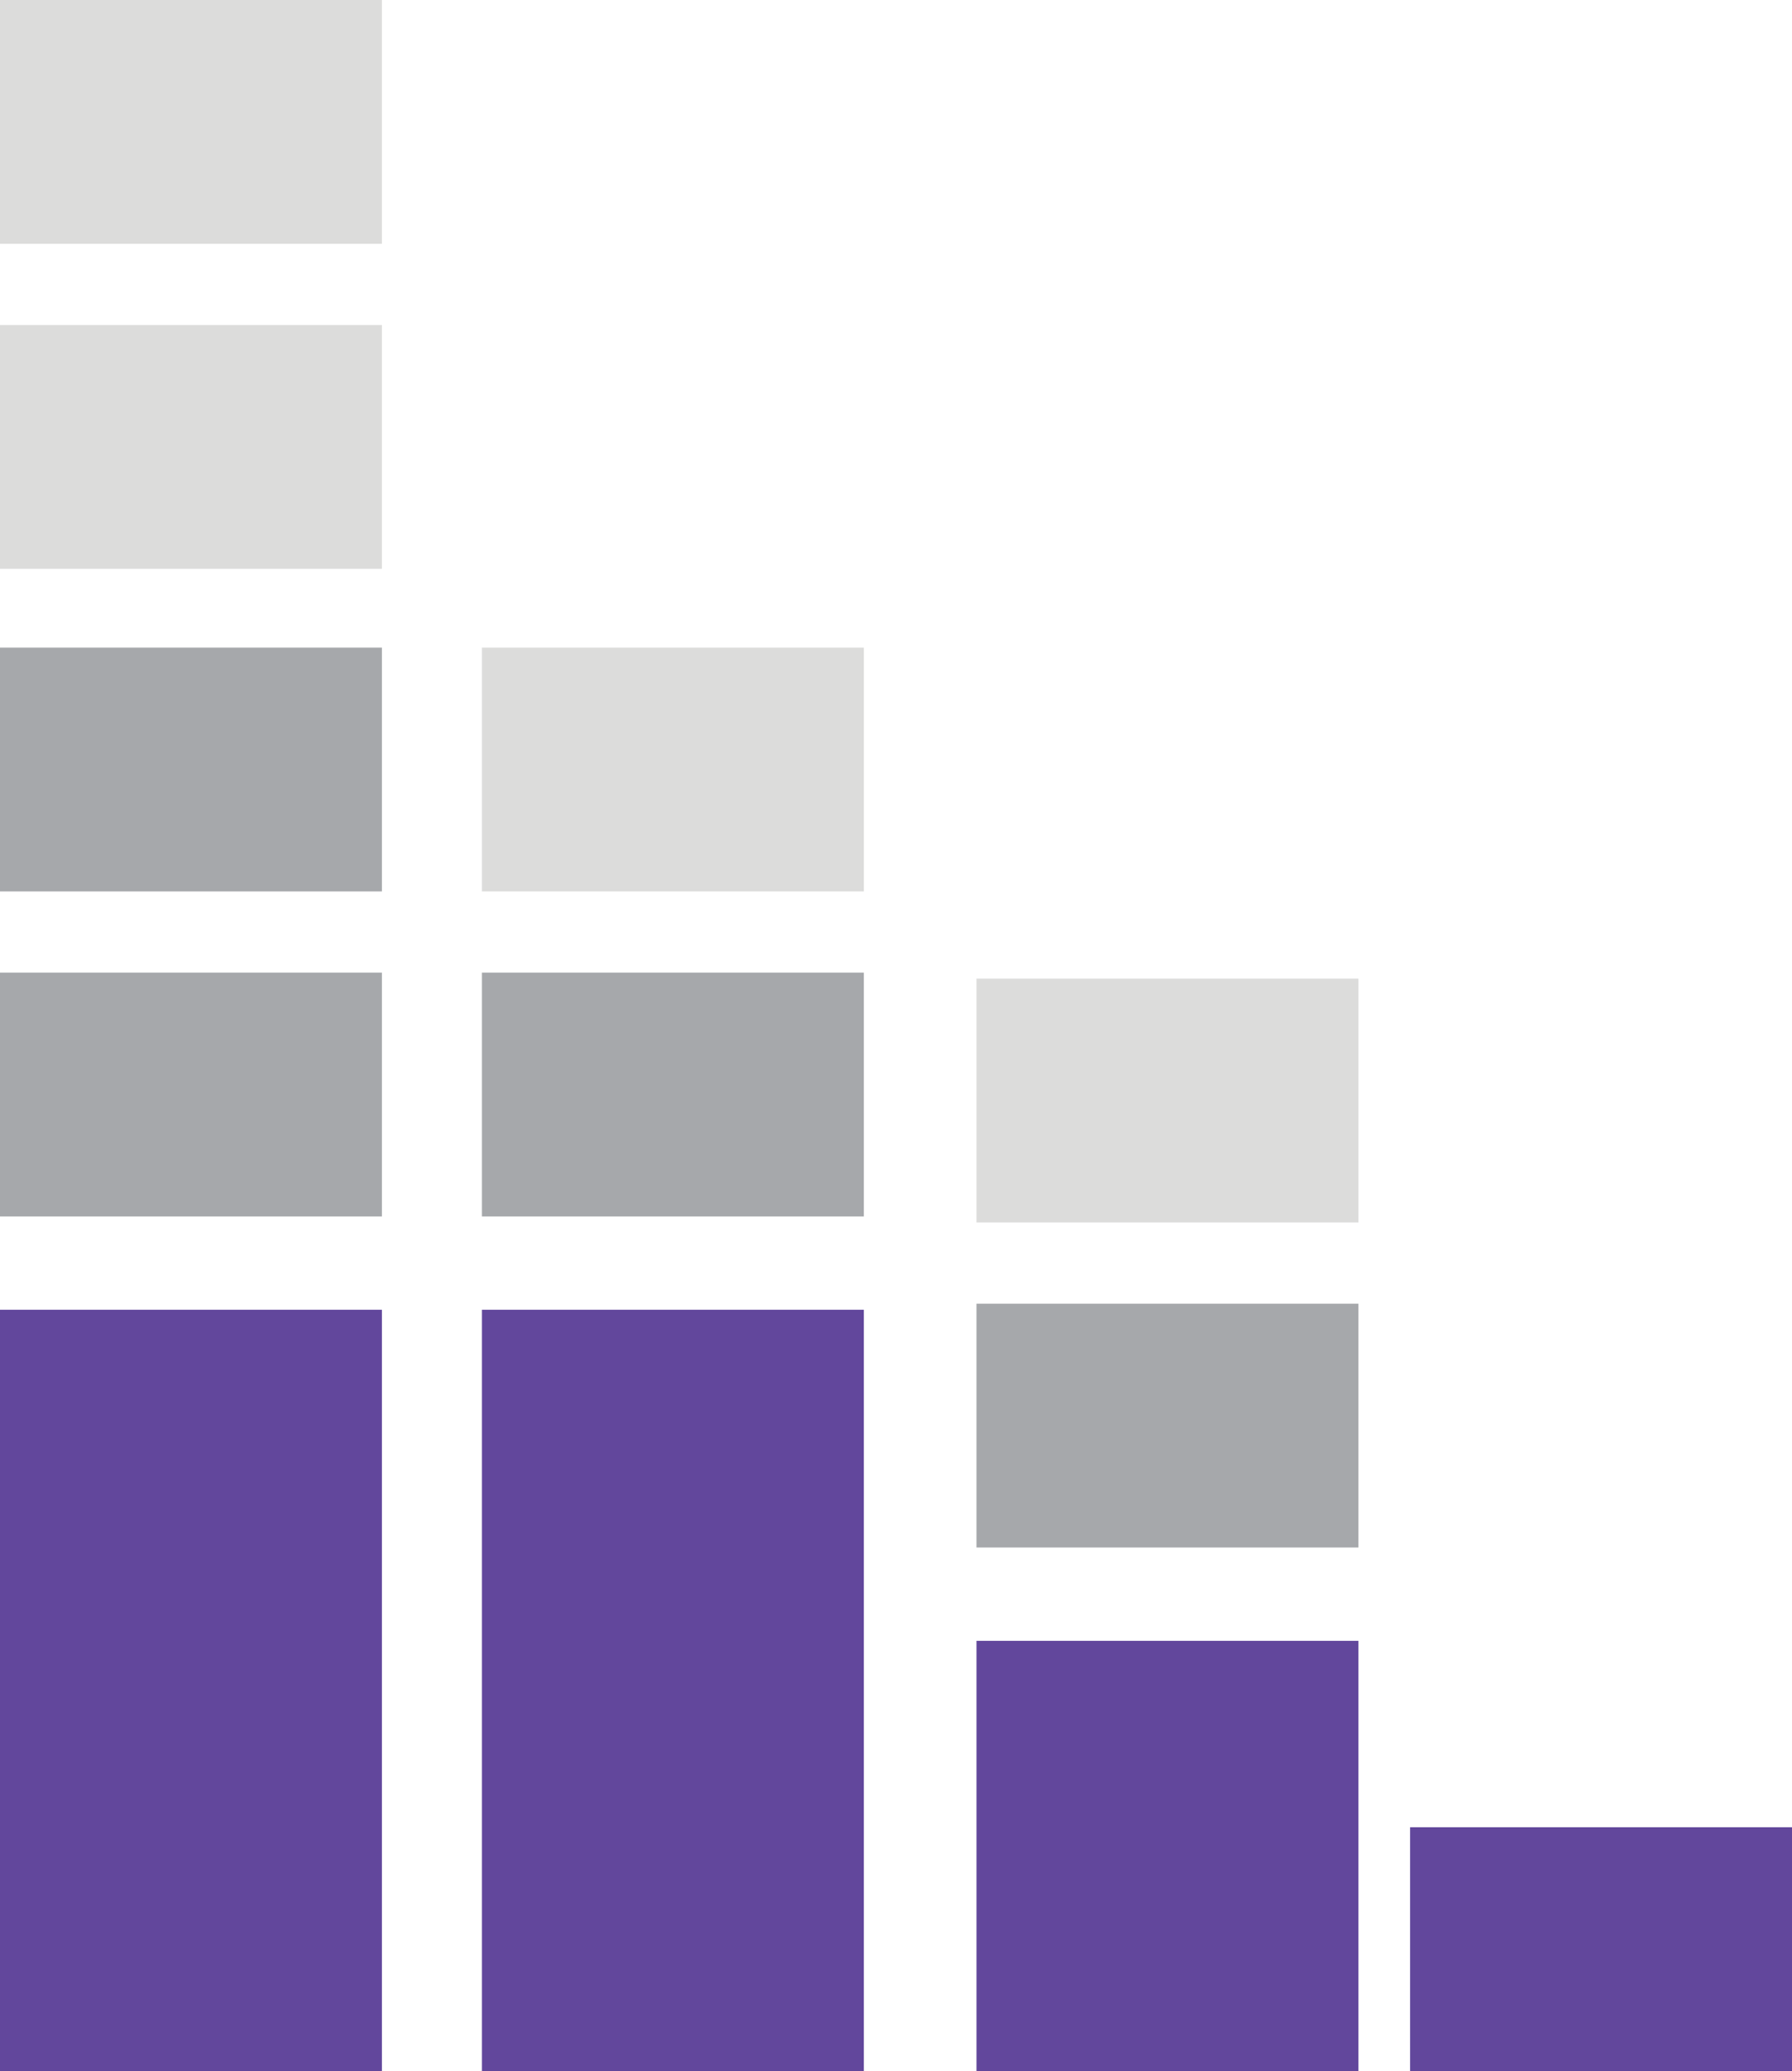
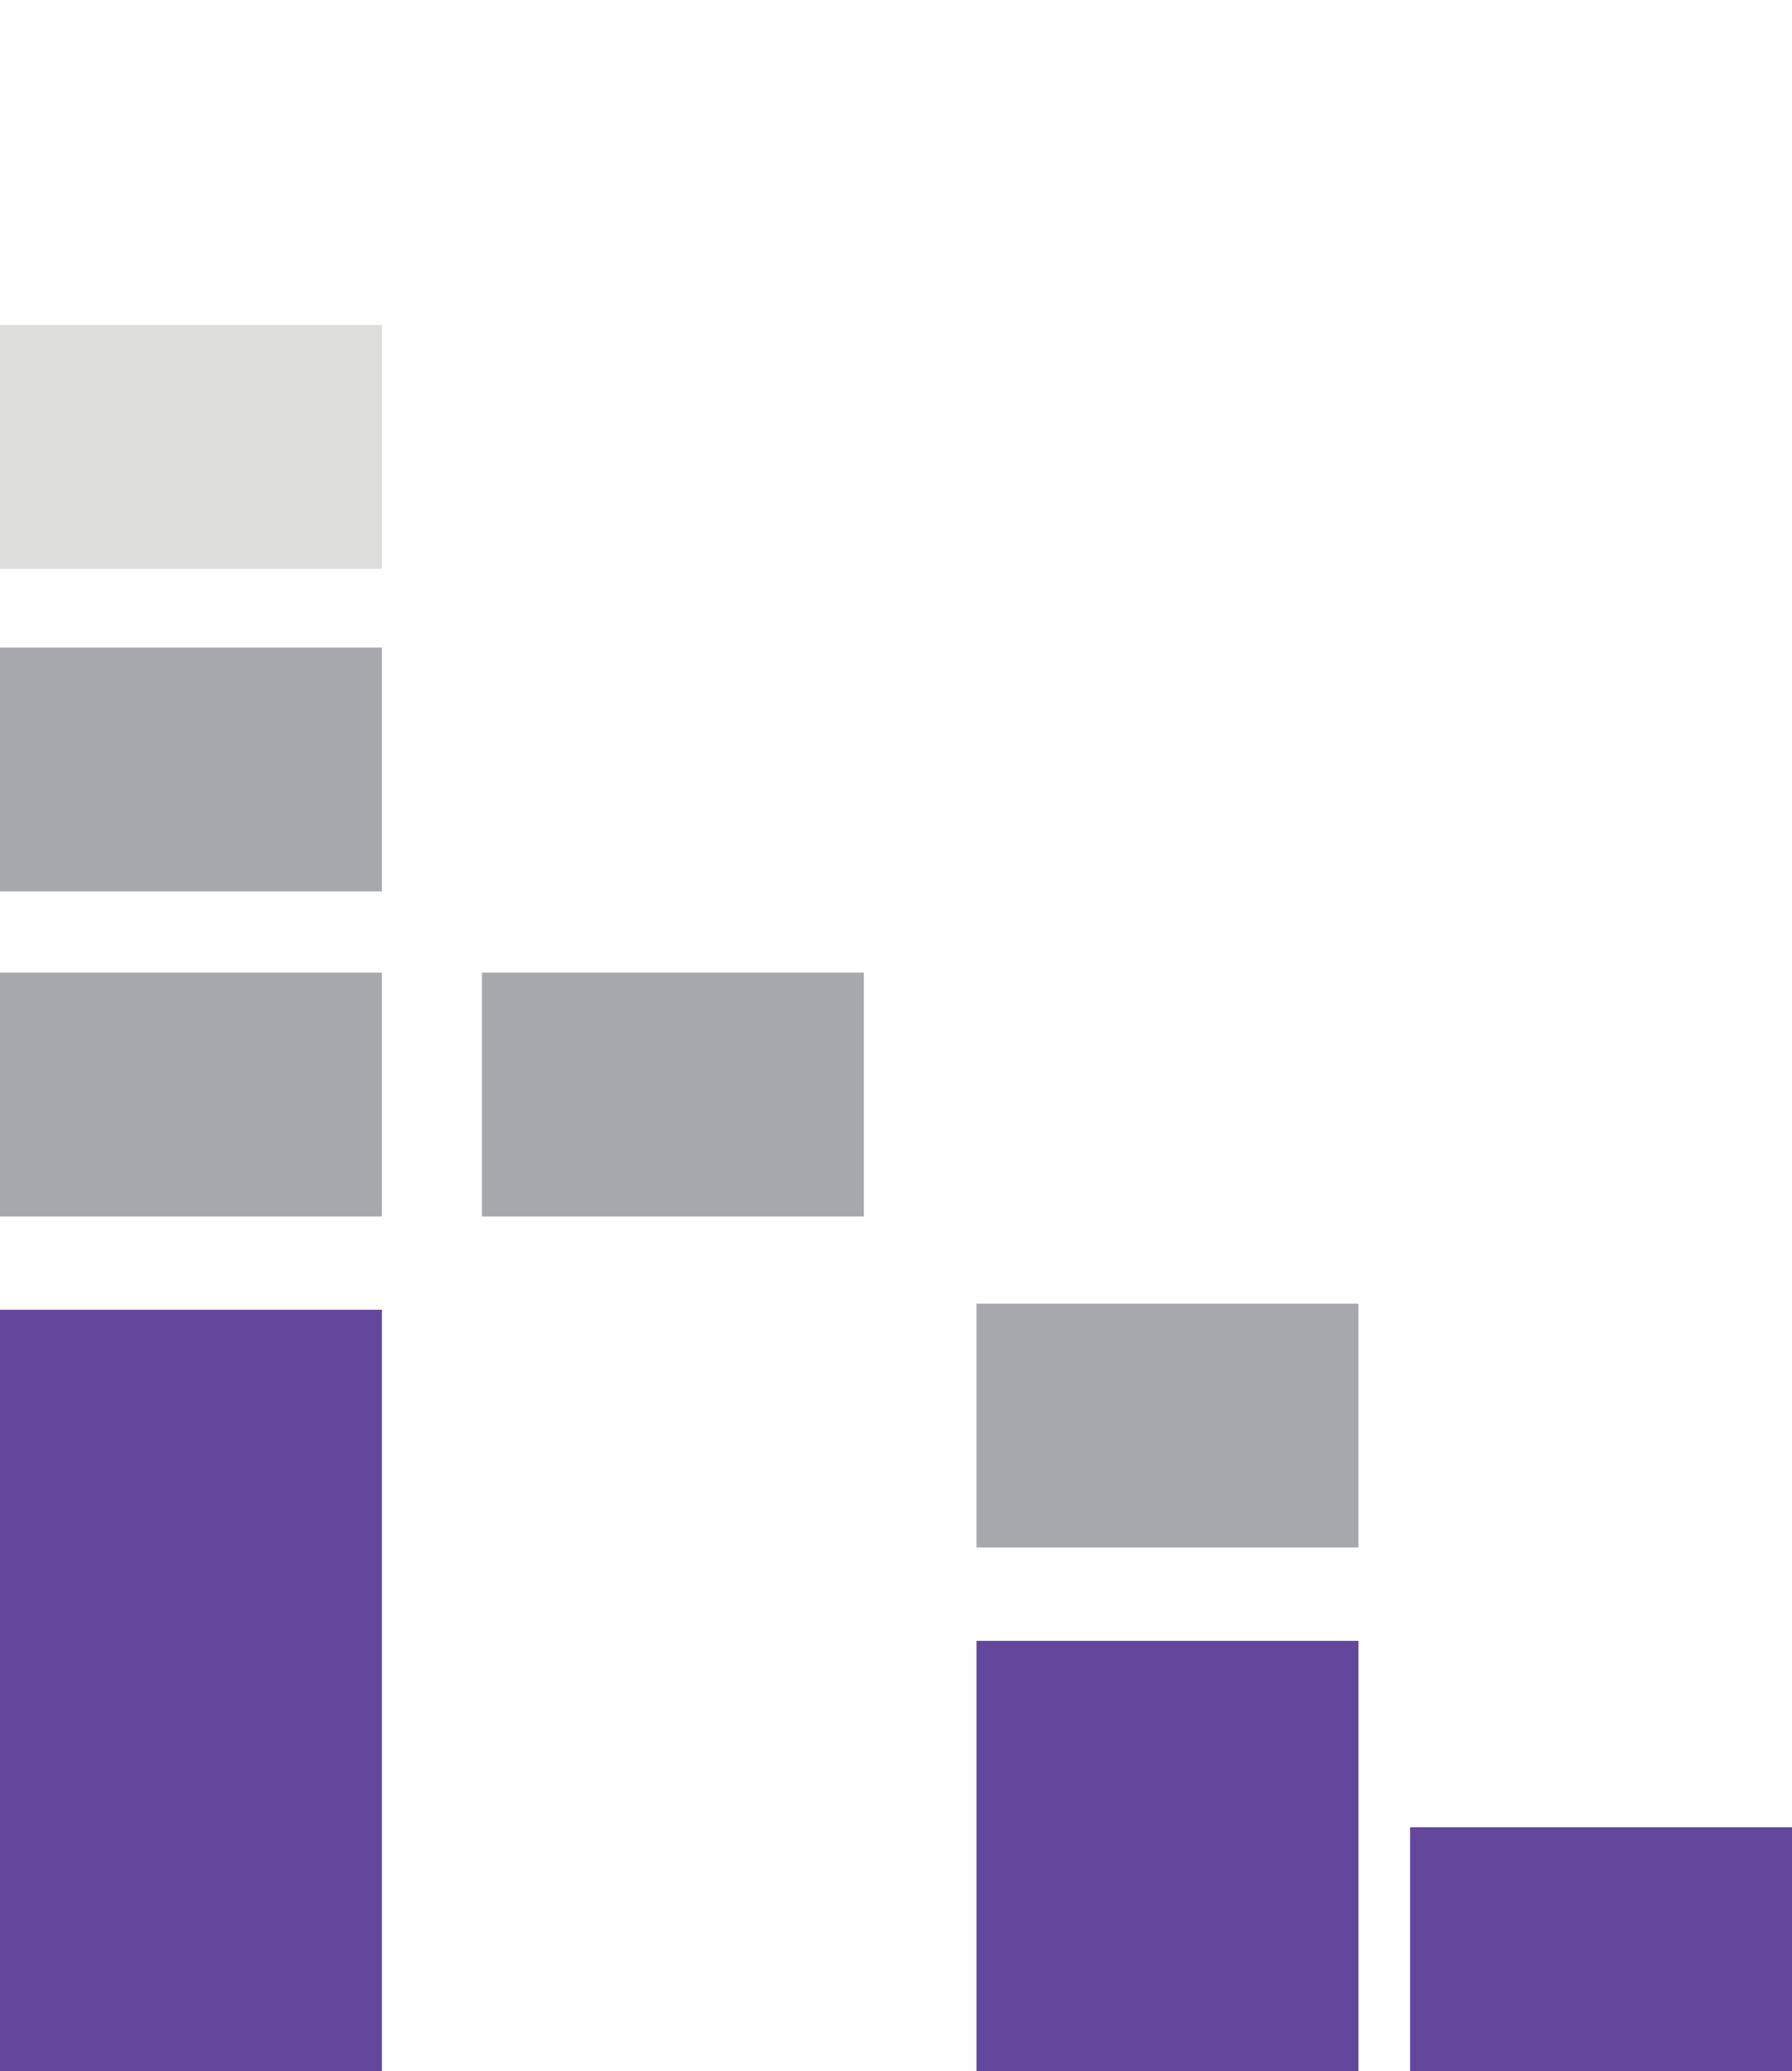
<svg xmlns="http://www.w3.org/2000/svg" id="Layer_1" data-name="Layer 1" viewBox="0 0 221.61 256.1">
  <defs>
    <style> .cls-1 { fill: #a6a8ab; } .cls-2 { fill: #dcdcdb; } .cls-3 { fill: #62479c; } </style>
  </defs>
  <rect class="cls-1" x="59.6" y="120.27" width="47.23" height="30.15" />
-   <rect class="cls-2" x="59.6" y="80.08" width="47.23" height="30.15" />
-   <rect class="cls-3" x="59.6" y="161.96" width="47.23" height="94.14" />
  <rect class="cls-1" y="120.27" width="47.23" height="30.15" />
  <rect class="cls-1" y="80.08" width="47.23" height="30.15" />
  <rect class="cls-2" y="40.19" width="47.23" height="30.15" />
-   <rect class="cls-2" width="47.23" height="30.15" />
  <rect class="cls-3" y="161.96" width="47.23" height="94.14" />
  <rect class="cls-1" x="120.76" y="161.21" width="47.23" height="30.15" />
-   <rect class="cls-2" x="120.76" y="121.02" width="47.23" height="30.15" />
  <rect class="cls-3" x="174.38" y="225.95" width="47.23" height="30.15" />
  <rect class="cls-3" x="120.76" y="202.9" width="47.23" height="53.2" />
</svg>